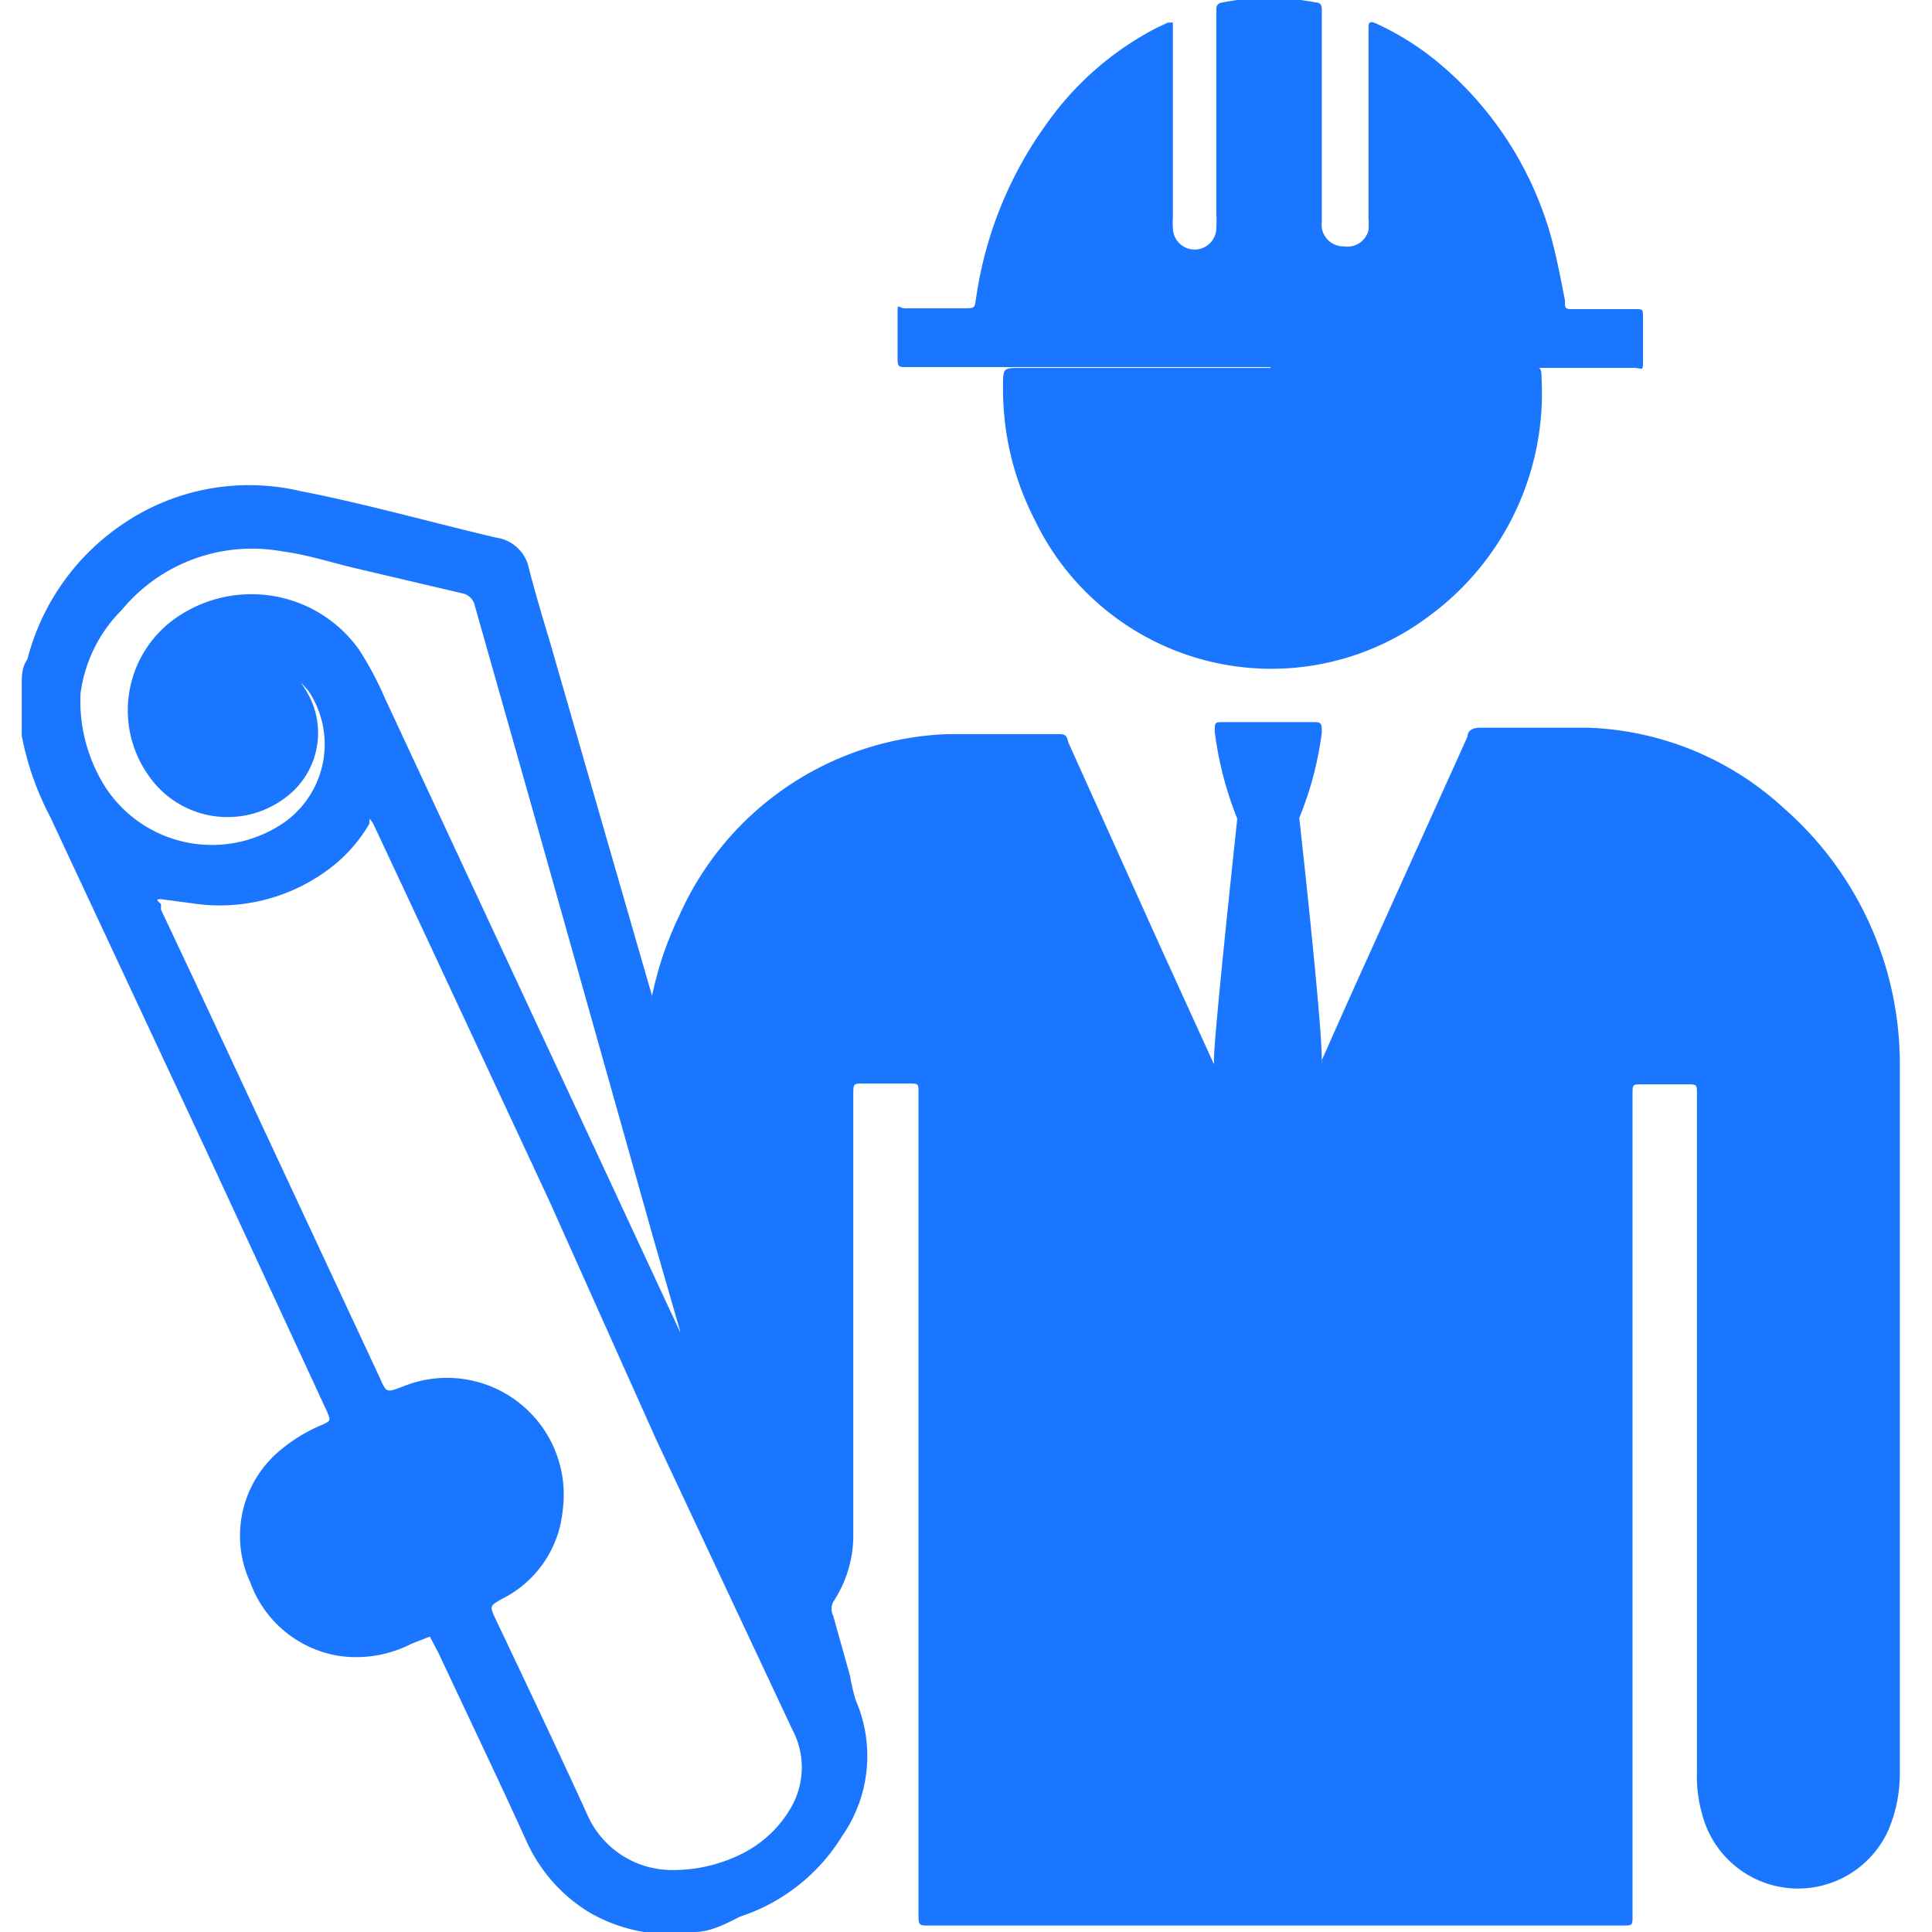
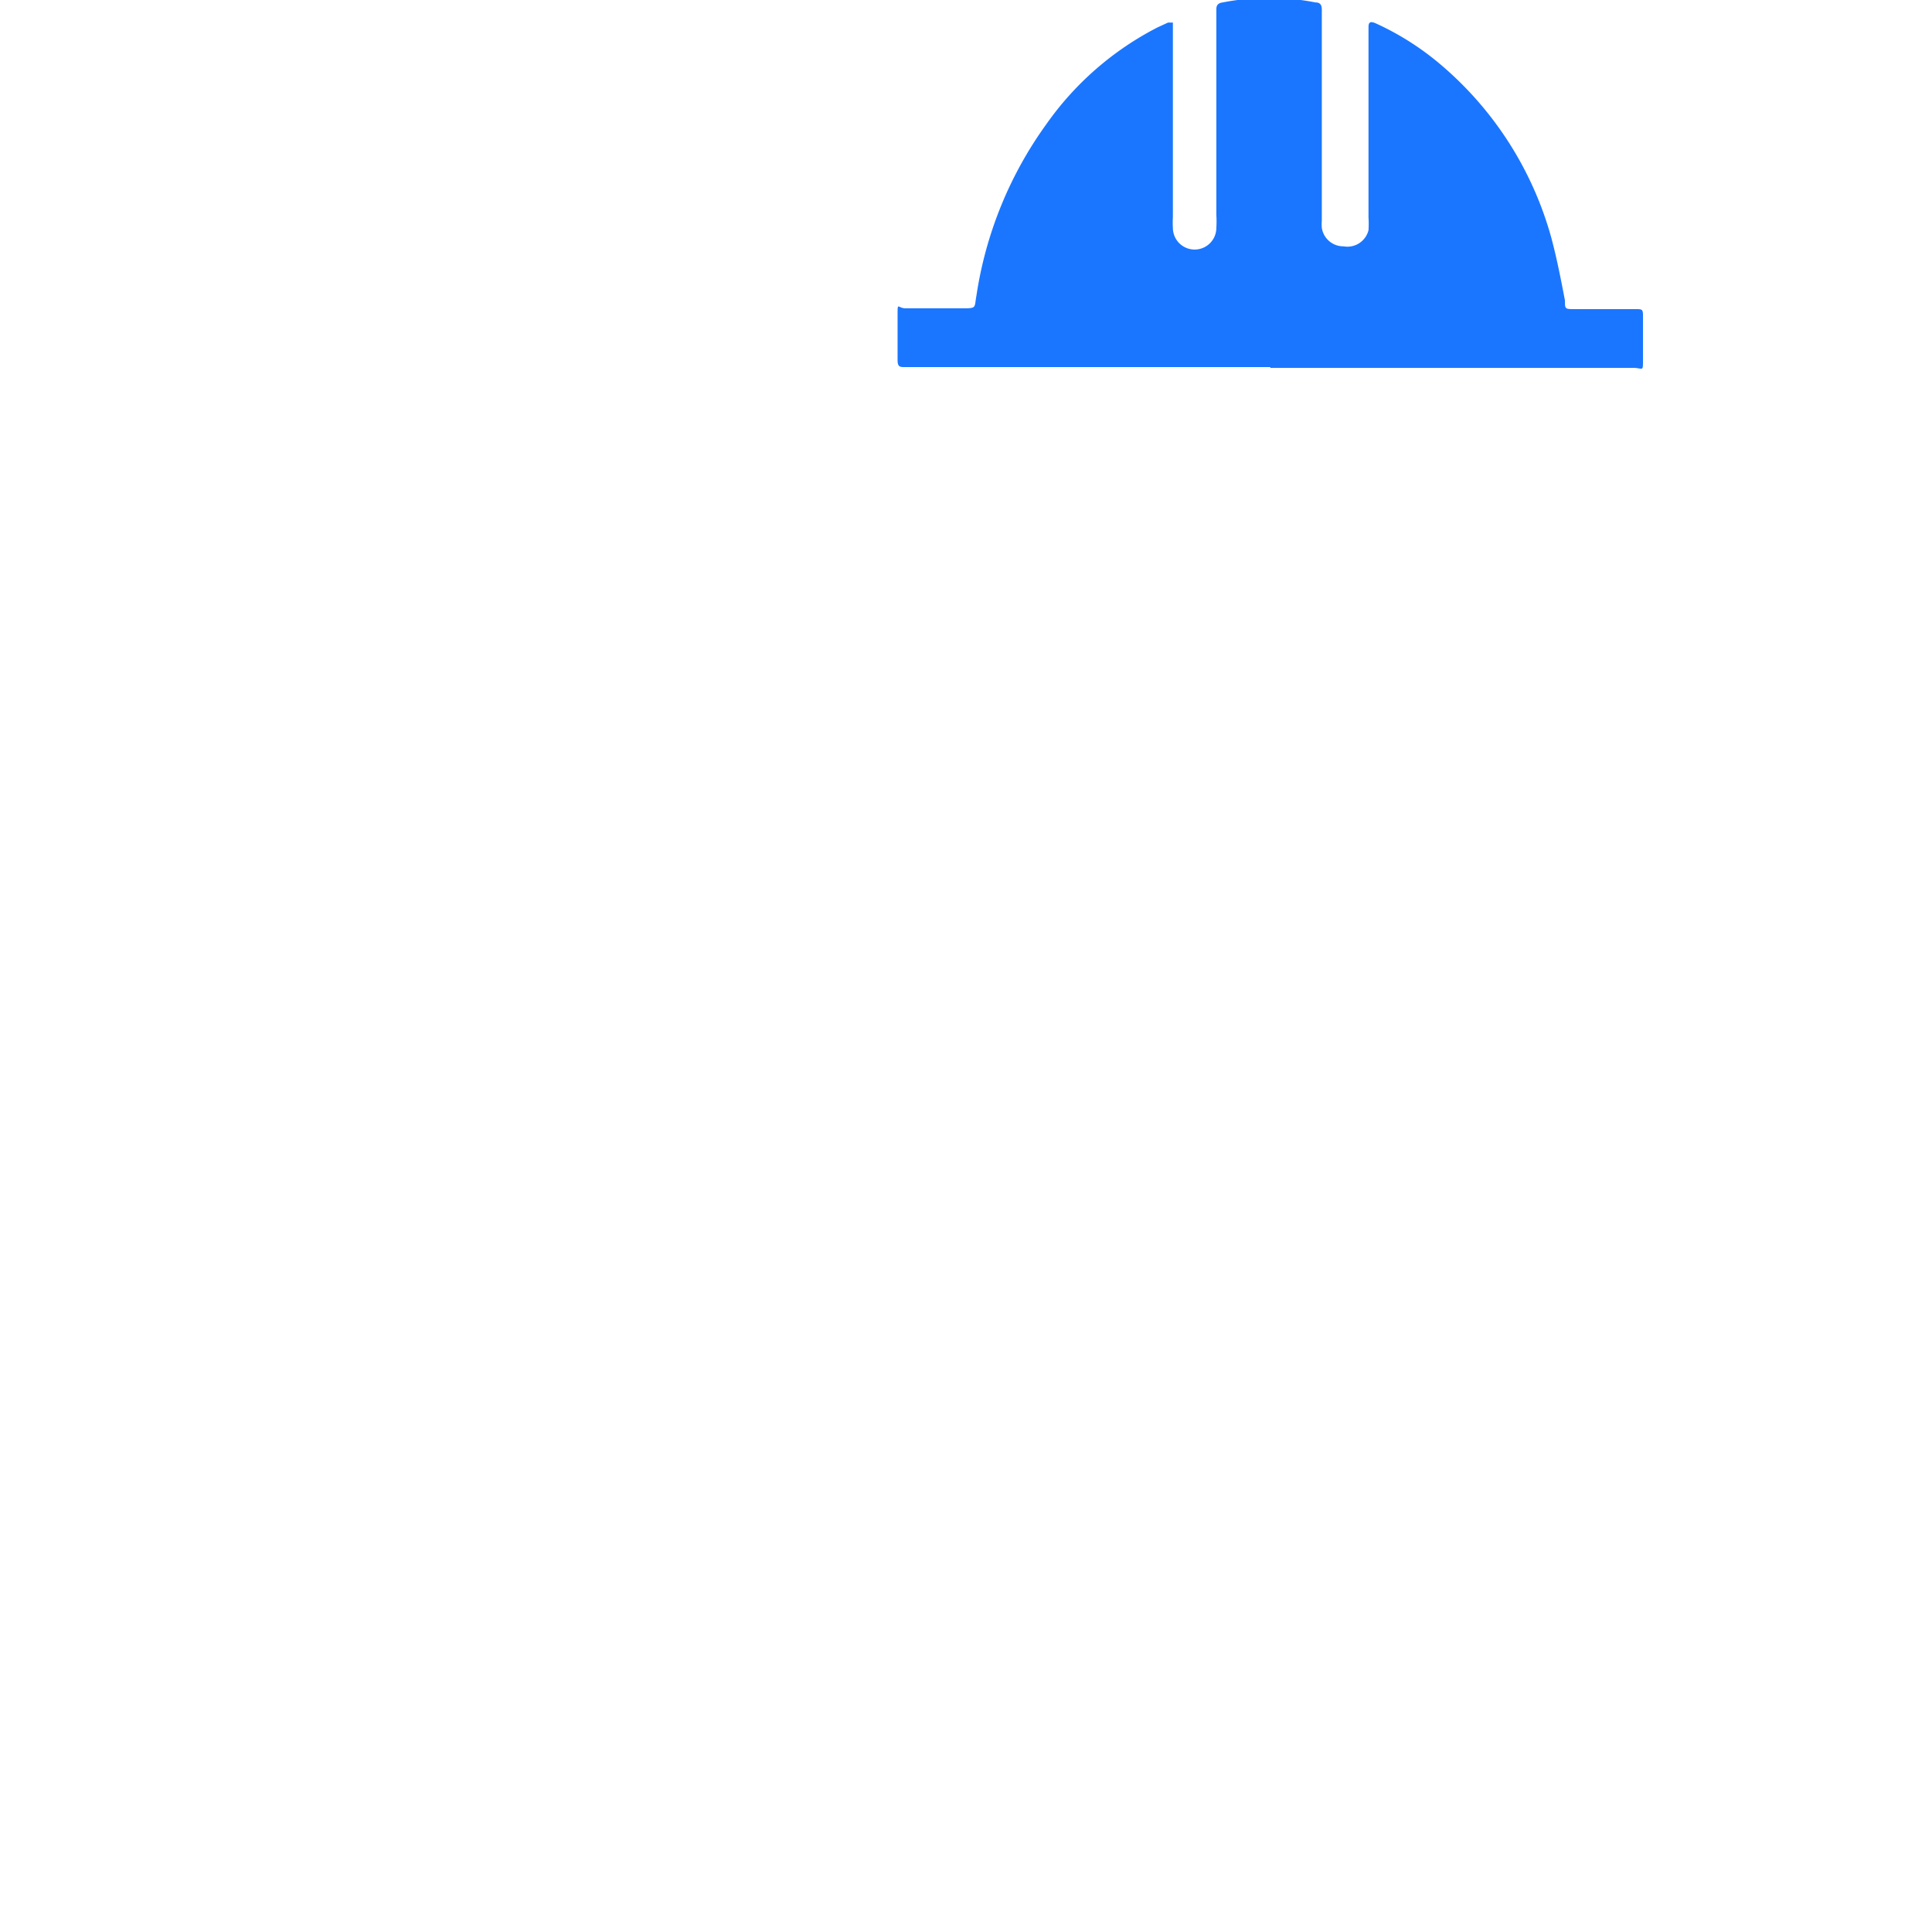
<svg xmlns="http://www.w3.org/2000/svg" id="Слой_1" data-name="Слой 1" width="24" height="24" viewBox="0 0 24 24">
  <defs>
    <style>.cls-1{fill:#1a76ff;}</style>
  </defs>
  <title>2153</title>
-   <path class="cls-1" d="M8.63,24H8.12L8,24a2,2,0,0,1-.69-.25,2,2,0,0,1-.78-.9c-.35-.77-.72-1.54-1.08-2.31l-.11-.21-.23.09a1.5,1.5,0,0,1-.9.15,1.41,1.41,0,0,1-1.1-.91A1.38,1.38,0,0,1,3.5,18,2,2,0,0,1,4,17.7c.11-.05.11-.05.06-.17L2.56,14.29.62,10.14a3.63,3.63,0,0,1-.35-1c0-.06,0-.12,0-.18V8.5c0-.1,0-.21.07-.31A2.9,2.9,0,0,1,1.54,6.5a2.79,2.79,0,0,1,2.19-.4c.82.16,1.63.39,2.44.58a.48.48,0,0,1,.4.38c.08.31.17.61.26.91l.9,3.12.37,1.28,0,.06a.28.28,0,0,0,0-.06,4.31,4.31,0,0,1,.34-1,3.8,3.8,0,0,1,3.32-2.25c.46,0,.92,0,1.38,0,.08,0,.11,0,.13.1l1.14,2.53.67,1.47,0,0a.35.35,0,0,0,0-.05c0-.32.29-3,.29-3a4.33,4.33,0,0,1-.28-1.08c0-.12,0-.12.12-.12h1.08c.12,0,.13,0,.13.13a4.18,4.18,0,0,1-.28,1.06s.28,2.51.28,3a.43.43,0,0,0,0,.06.24.24,0,0,0,0-.05l.32-.72,1.49-3.3c0-.07.06-.11.15-.11.45,0,.9,0,1.35,0a3.78,3.78,0,0,1,2.43,1,4.22,4.22,0,0,1,1.44,3.12c0,.79,0,1.58,0,2.37q0,2.12,0,4.25,0,1.11,0,2.22a1.8,1.8,0,0,1-.14.73,1.23,1.23,0,0,1-2.3-.14,1.75,1.75,0,0,1-.08-.59c0-.49,0-1,0-1.47q0-3,0-6c0-.31,0-.62,0-.94,0-.12,0-.12-.13-.12h-.55c-.12,0-.12,0-.12.12,0,.41,0,.83,0,1.24q0,1.34,0,2.69,0,1.87,0,3.74c0,.67,0,1.87,0,2.54,0,.12,0,.12-.13.12H11.56c-.15,0-.15,0-.15-.15,0-.86,0-2.26,0-3.12s0-1.74,0-2.61,0-1.8,0-2.7q0-.88,0-1.76c0-.12,0-.12-.12-.12h-.57c-.11,0-.12,0-.12.12q0,1.16,0,2.31,0,1.59,0,3.18a1.49,1.49,0,0,1-.25.83.19.19,0,0,0,0,.17l.21.75a2.47,2.47,0,0,0,.07.3,1.74,1.74,0,0,1-.17,1.69,2.34,2.34,0,0,1-1.27,1C9,23.91,8.81,24,8.63,24Zm-.3-.77A1.9,1.9,0,0,0,9.27,23a1.45,1.45,0,0,0,.57-.57,1,1,0,0,0,0-.95l-1.69-3.6L6.82,14.91,5.3,11.65l-.66-1.41a.38.38,0,0,0-.05-.07l0,.06a1.89,1.89,0,0,1-.42.5,2.26,2.26,0,0,1-1.79.49L2,11.17c-.05,0-.07,0,0,.06l0,.07.41.87,2.31,4.95c.08.18.08.18.27.11a1.45,1.45,0,0,1,2,1.53,1.37,1.37,0,0,1-.75,1.1c-.16.09-.16.09-.08.26.38.8.76,1.6,1.13,2.41A1.15,1.15,0,0,0,8.33,23.23ZM1,8.62a2,2,0,0,0,.31,1.16,1.58,1.58,0,0,0,2.23.43,1.19,1.19,0,0,0,.29-1.63l-.09-.1h0s0,0,0,0l.05.08a1,1,0,0,1-.26,1.36,1.19,1.19,0,0,1-1.68-.28,1.4,1.4,0,0,1,.39-2,1.64,1.64,0,0,1,2.22.43,4.05,4.05,0,0,1,.32.6l2.33,5,1.34,2.88,0,.08,0,0s0,0,0,0l0-.09-.34-1.18L6.6,10,5.9,7.53a.2.2,0,0,0-.16-.16L4.42,7.06c-.3-.07-.6-.17-.91-.21a2.1,2.1,0,0,0-2,.73A1.79,1.79,0,0,0,1,8.62Z" />
  <path class="cls-1" d="M15.78,4.56H11.24c-.06,0-.09,0-.09-.09s0-.37,0-.55,0-.09.1-.09h.69c.2,0,.16,0,.19-.16A4.87,4.87,0,0,1,13,1.54,3.82,3.82,0,0,1,14.38.34l.13-.06s.06,0,.06,0,0,.18,0,.27q0,1.08,0,2.15a1,1,0,0,0,0,.13.27.27,0,0,0,.54,0,1.37,1.37,0,0,0,0-.16q0-1.23,0-2.46s0-.06,0-.09,0-.08.08-.09a3,3,0,0,1,1.15,0c.09,0,.08.07.08.14q0,.94,0,1.88,0,.35,0,.69a.55.55,0,0,0,0,.09.27.27,0,0,0,.27.23A.27.27,0,0,0,17,2.86a1.22,1.22,0,0,0,0-.16q0-1.15,0-2.3s0,0,0-.05,0-.1.09-.06a3.45,3.45,0,0,1,.78.49,4.33,4.33,0,0,1,1.4,2.17c.07.26.12.52.17.78,0,.11,0,.11.12.11h.75c.1,0,.1,0,.1.11s0,.34,0,.51,0,.11-.12.11H15.78Z" />
-   <path class="cls-1" d="M15.78,4.56H19c.14,0,.15,0,.15.15a3.43,3.43,0,0,1-1.38,2.93,3.26,3.26,0,0,1-4.92-1.19,3.54,3.54,0,0,1-.39-1.65c0-.23,0-.23.23-.23h3.12Z" />
</svg>